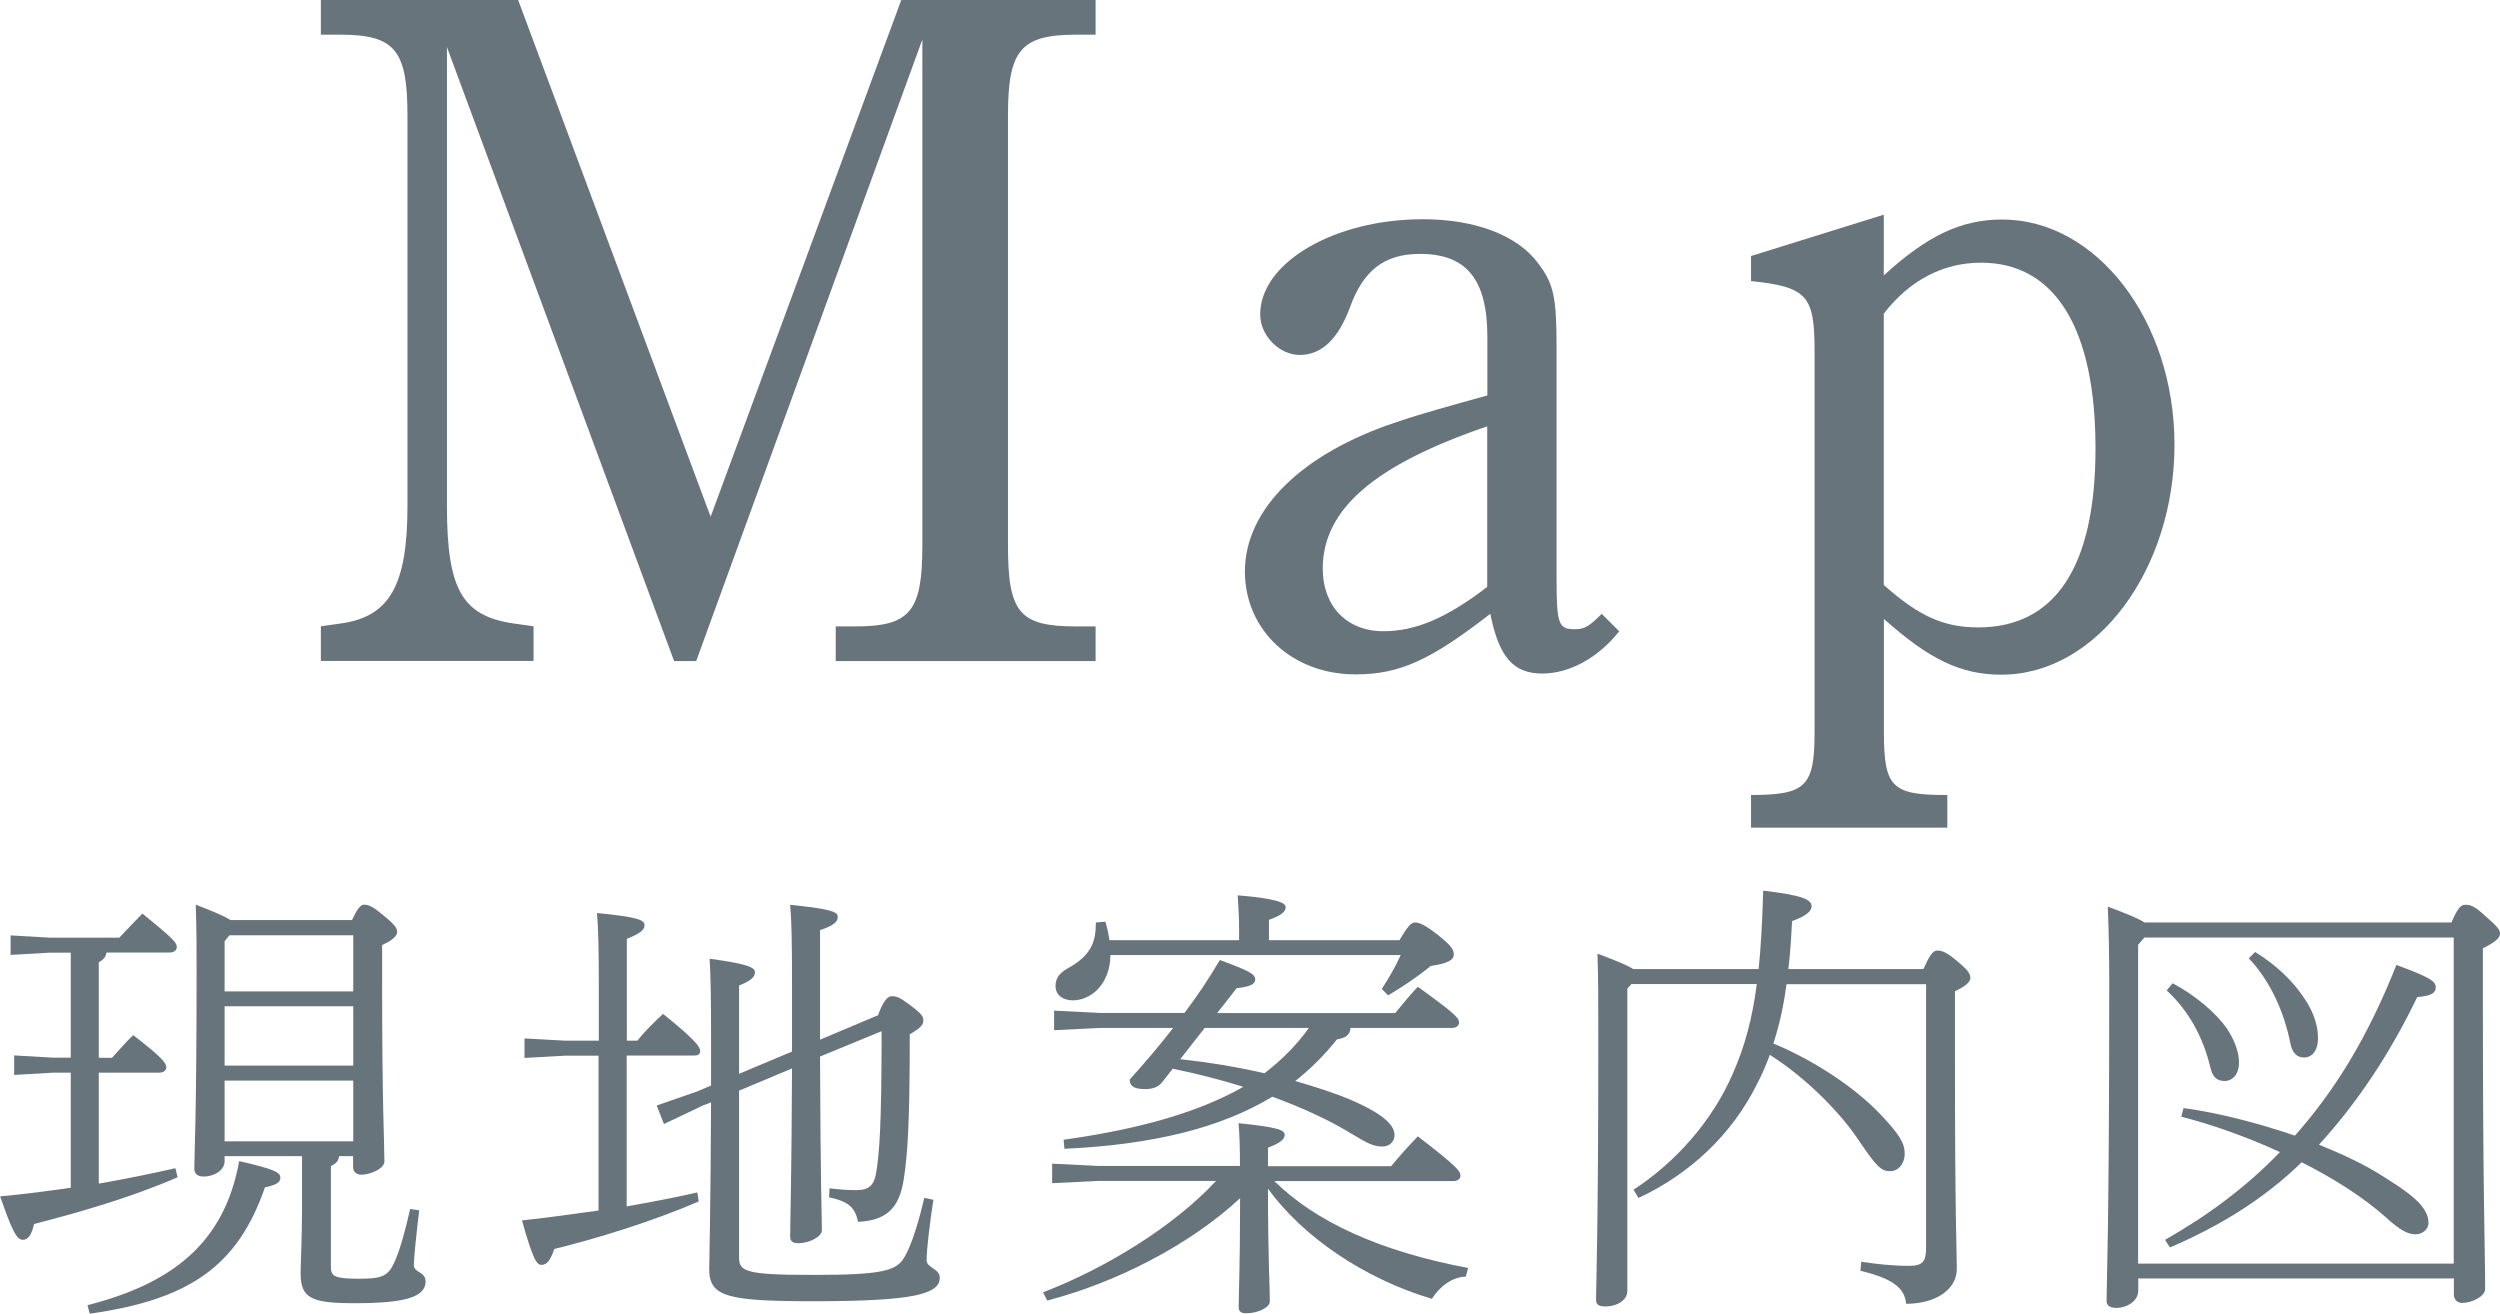
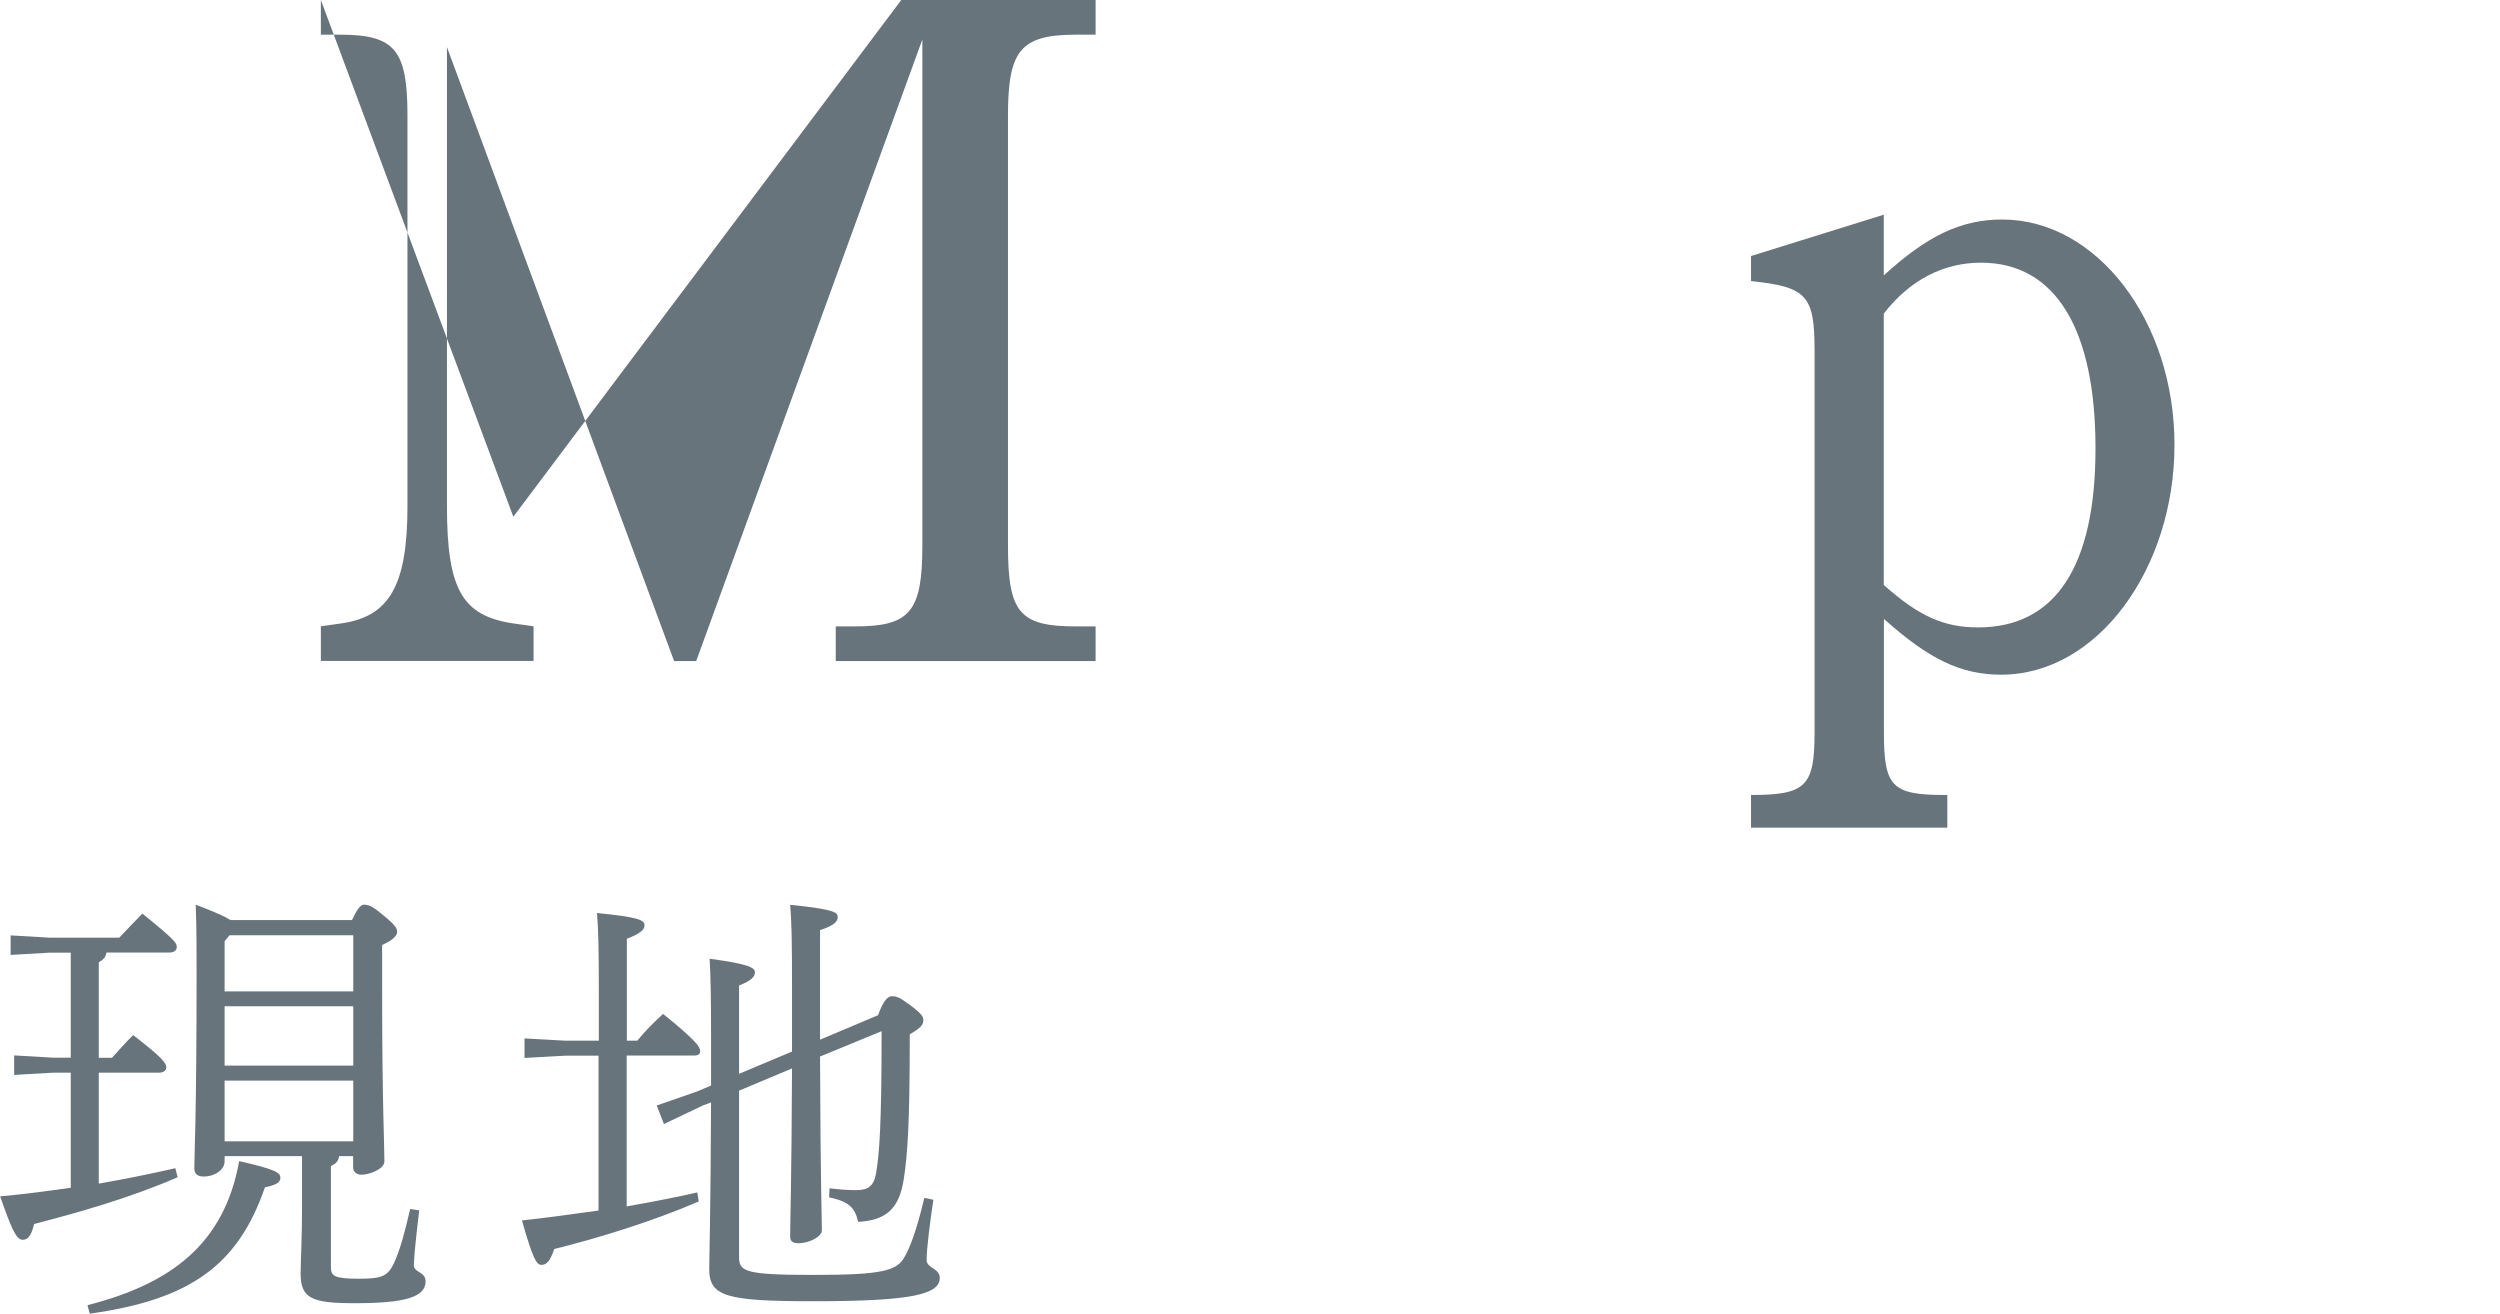
<svg xmlns="http://www.w3.org/2000/svg" id="_レイヤー_2" viewBox="0 0 176.64 92.83">
  <defs>
    <style>.cls-1{fill:#67747c;}</style>
  </defs>
  <g id="_レイヤー_4">
-     <path class="cls-1" d="M77.41,2.45h-1.36c-3.94,0-4.83,1.09-4.83,5.71v30.39c0,4.76.82,5.71,4.83,5.71h1.36v2.45h-18.36v-2.45h1.36c3.88,0,4.76-1.02,4.76-5.71V2.79l-15.98,43.92h-1.56L31.58,3.33v32.43c0,5.92,1.09,7.75,4.69,8.29l1.43.2v2.45h-15.03v-2.45l1.43-.2c3.4-.48,4.69-2.65,4.69-8.29V8.16c0-4.62-.88-5.71-4.76-5.71h-1.36V0h13.94l13.6,36.51L63.68,0h13.73v2.45Z" />
-     <path class="cls-1" d="M114.41,44.6c-1.5,1.9-3.54,2.99-5.44,2.99-2.04,0-3.06-1.16-3.67-4.22-4.21,3.26-6.39,4.28-9.52,4.28-4.49,0-7.82-3.13-7.82-7.27,0-4.35,3.94-8.3,10.67-10.54,1.77-.61,3.81-1.16,6.46-1.9v-4.15c0-4.08-1.5-5.85-4.76-5.85-2.52,0-4.01,1.16-4.96,3.81-.82,2.18-1.97,3.33-3.54,3.33-1.43,0-2.79-1.36-2.79-2.86,0-3.67,5.24-6.73,11.49-6.73,3.74,0,6.73,1.16,8.16,3.13,1.09,1.43,1.29,2.38,1.29,5.92v16.32c0,3.26.14,3.6,1.29,3.6.68,0,1.02-.2,1.9-1.09l1.22,1.22ZM105.09,30.12c-7.96,2.72-11.63,5.85-11.63,10.06,0,2.65,1.7,4.42,4.28,4.42,2.31,0,4.49-.95,7.34-3.13v-11.36Z" />
+     <path class="cls-1" d="M77.41,2.45h-1.36c-3.94,0-4.83,1.09-4.83,5.71v30.39c0,4.76.82,5.71,4.83,5.71h1.36v2.45h-18.36v-2.45h1.36c3.88,0,4.76-1.02,4.76-5.71V2.79l-15.98,43.92h-1.56L31.58,3.33v32.43c0,5.92,1.09,7.75,4.69,8.29l1.43.2v2.45h-15.03v-2.45l1.43-.2c3.4-.48,4.69-2.65,4.69-8.29V8.16c0-4.62-.88-5.71-4.76-5.71h-1.36V0l13.6,36.51L63.68,0h13.73v2.45Z" />
    <path class="cls-1" d="M133.11,19.45c3.06-2.79,5.44-3.94,8.36-3.94,6.66,0,12.17,7.14,12.17,15.91s-5.44,16.25-12.24,16.25c-2.86,0-5.1-1.09-8.29-3.94v8.02c0,3.81.54,4.42,4.28,4.42h.2v2.31h-13.87v-2.31c3.88,0,4.49-.61,4.49-4.42v-26.99c0-3.88-.54-4.49-4.49-4.9v-1.77l9.38-2.92v4.28ZM133.11,41.34c2.45,2.18,4.21,2.99,6.66,2.99,5.44,0,8.29-4.28,8.29-12.65s-2.79-13.12-8.09-13.12c-2.65,0-5.03,1.22-6.87,3.6v19.17Z" />
    <path class="cls-1" d="M7.52,67.32c-.06.35-.26.51-.54.67v6.75h.93c.51-.54.86-.99,1.5-1.6,2.05,1.57,2.34,1.98,2.34,2.27,0,.22-.19.38-.51.38h-4.26v7.84c1.82-.32,3.58-.67,5.41-1.09l.16.64c-3.39,1.47-7.04,2.5-10.14,3.3-.19.83-.45,1.12-.8,1.12-.45,0-.77-.7-1.6-3.07,1.76-.16,3.39-.38,4.99-.61v-8.13h-1.25l-2.75.16v-1.38l2.75.16h1.25v-7.42h-1.5l-2.75.16v-1.38l2.75.16h4.93c.51-.54,1.06-1.12,1.63-1.7,2.34,1.89,2.43,2.08,2.43,2.37,0,.22-.19.38-.51.38h-4.45ZM6.18,92.22c5.86-1.5,9.66-4.29,10.72-10.18,2.53.58,2.91.8,2.91,1.18,0,.32-.29.51-1.09.67-1.92,5.57-5.34,7.94-12.38,8.93l-.16-.61ZM15.87,81.69v.35c0,.67-.77,1.09-1.47,1.09-.48,0-.67-.22-.67-.58,0-1.15.16-3.42.16-13.86,0-1.47,0-3.1-.06-4.77,1.41.54,2.11.86,2.46,1.09h8.58c.35-.74.58-1.09.86-1.09.42,0,.8.29,1.34.74.86.7.99.93.99,1.18,0,.22-.19.54-1.06.93v2.98c0,8.48.16,10.85.16,12.32,0,.51-1.02.93-1.63.93-.35,0-.58-.22-.58-.51v-.8h-.99c-.06.35-.19.51-.58.7v7.13c0,.64.22.83,1.98.83,1.6,0,2.05-.16,2.5-1.15.42-.93.77-2.24,1.12-3.78l.64.1c-.19,1.57-.38,3.36-.38,3.87,0,.54.83.45.83,1.15,0,1.12-1.5,1.54-4.99,1.54-3.04,0-3.84-.32-3.84-2.11,0-.7.1-2.56.1-4.54v-3.74h-5.47ZM24.96,66.08h-8.74l-.35.42v3.55h9.09v-3.97ZM24.96,71.1h-9.09v4.19h9.09v-4.19ZM24.96,76.35h-9.09v4.29h9.09v-4.29Z" />
    <path class="cls-1" d="M39.94,74.59l-2.88.16v-1.38l2.88.16h2.37v-3.58c0-2.91-.03-4.29-.13-5.44,2.98.29,3.36.51,3.36.86,0,.26-.16.54-1.25.96v7.2h.74c.51-.64,1.18-1.31,1.82-1.89,2.43,1.95,2.62,2.37,2.62,2.62,0,.19-.1.32-.42.32h-4.77v10.66c1.79-.32,3.49-.64,4.99-.99l.1.64c-3.26,1.41-7.1,2.59-10.21,3.36-.29.86-.54,1.12-.9,1.12-.32,0-.58-.29-1.38-3.14,1.79-.19,3.62-.45,5.41-.7v-10.94h-2.37ZM52.22,77.05v11.78c0,1.02.45,1.25,5.28,1.25s5.86-.29,6.4-1.25c.58-.96,1.09-2.85,1.41-4.19l.64.13c-.22,1.41-.48,3.46-.48,4.26,0,.58.93.58.93,1.25,0,1.15-1.82,1.66-8.9,1.66-6.14,0-7.39-.32-7.39-2.27,0-.77.1-3.84.13-11.78l-.58.22-2.75,1.31-.51-1.31,2.85-.99.99-.42v-3.42c0-2.85-.03-4.32-.1-5.54,2.82.38,3.2.64,3.2.96,0,.29-.22.58-1.12.93v6.24l3.74-1.57v-4.83c0-2.94-.03-4.42-.13-5.54,3.14.32,3.36.54,3.36.86,0,.29-.19.58-1.25.93v7.74l4.1-1.73c.38-1.06.7-1.34.96-1.34.32,0,.51.03,1.28.61.86.64.96.83.96,1.09,0,.32-.19.54-.96.99,0,6.46-.16,8.48-.42,10.21-.32,2.11-1.25,2.94-3.23,3.04-.22-1.02-.67-1.44-2.05-1.73l.03-.64c.83.1,1.34.13,1.89.13.86,0,1.25-.29,1.41-1.25.22-1.38.38-3.23.38-9.98l-4.35,1.79c.03,8.99.13,11.42.13,12.29,0,.42-.86.9-1.66.9-.38,0-.58-.13-.58-.45,0-1.25.1-3.9.13-11.9l-3.74,1.57Z" />
-     <path class="cls-1" d="M87.61,82.4c0-1.47-.03-2.18-.1-3.04,2.91.29,3.26.51,3.26.83,0,.26-.22.54-1.18.9v1.31h8.7c.64-.77,1.12-1.31,1.89-2.11,2.78,2.14,3.01,2.46,3.01,2.78,0,.22-.19.38-.51.38h-12.64c2.88,2.85,7.42,4.96,13.69,6.14l-.16.61c-.96.03-1.82.67-2.4,1.57-4.74-1.41-9.09-4.35-11.58-7.78,0,4.93.13,6.78.13,7.97,0,.42-.83.83-1.66.83-.38,0-.54-.13-.54-.42,0-.99.1-2.88.1-7.71-3.58,3.33-8.8,5.98-13.63,7.23l-.29-.58c4.42-1.7,9.22-4.64,12.22-7.87h-8.32l-3.26.16v-1.38l3.26.16h10.01ZM95.42,72.64c-.03.51-.38.7-.96.8-.86,1.09-1.86,2.08-2.94,2.94,1.44.42,2.82.86,3.94,1.34,1.86.8,3.07,1.63,3.07,2.46,0,.58-.45.83-.86.83-.67,0-1.15-.29-2.27-.96-1.57-.96-3.49-1.82-5.5-2.56-3.65,2.21-8.45,3.39-14.69,3.68l-.06-.64c5.54-.77,9.7-2.02,12.7-3.74-1.63-.51-3.3-.93-4.99-1.28l-.67.86c-.32.42-.67.58-1.28.58-.7,0-1.09-.16-1.09-.67,1.09-1.22,2.11-2.4,3.07-3.65h-5.15l-3.26.16v-1.38l3.26.16h5.95c.9-1.18,1.73-2.43,2.5-3.74,2.08.77,2.5.99,2.5,1.38,0,.32-.35.51-1.31.61l-1.38,1.76h12.58c.64-.77.96-1.18,1.6-1.86,2.69,1.95,2.91,2.21,2.91,2.53,0,.22-.19.38-.51.38h-7.14ZM87.55,66.43v-.51c0-1.06-.03-1.6-.1-2.66,2.66.22,3.39.51,3.39.83,0,.26-.16.54-1.18.9v1.44h9.22c.58-.99.83-1.25,1.09-1.25.29,0,.64.1,1.73.96.7.58,1.02.9,1.02,1.28s-.32.64-1.63.83c-.96.8-2.05,1.5-3.01,2.08l-.45-.45c.51-.8.9-1.44,1.34-2.4h-20.51c-.03,2.11-1.41,3.2-2.66,3.2-.64,0-1.22-.32-1.22-1.02,0-.51.26-.9.83-1.22,1.7-.93,2.02-1.89,2.02-3.26l.67-.06c.13.42.22.86.29,1.31h9.15ZM83.39,74.84c2.02.22,3.97.54,5.95.99,1.22-.93,2.24-1.95,3.14-3.2h-7.36l-1.73,2.21Z" />
-     <path class="cls-1" d="M114.98,69.85v21.37c0,.67-.77,1.09-1.54,1.09-.48,0-.67-.13-.67-.48,0-.86.16-4.74.16-18.21,0-2.94,0-4.58-.06-6.24,1.44.54,2.18.86,2.53,1.09h8.86c.16-1.6.26-3.39.32-5.54,2.78.32,3.42.64,3.42,1.09,0,.32-.29.67-1.38,1.06-.06,1.18-.13,2.3-.26,3.39h9.54c.45-.99.67-1.31.99-1.31.38,0,.77.22,1.34.7.64.54.99.86.99,1.22,0,.26-.22.54-1.09.96v4.64c0,11.71.13,13.54.13,14.98s-1.47,2.46-3.58,2.46c-.1-.96-.67-1.73-3.23-2.33l.06-.64c1.02.16,2.24.29,3.36.29.99,0,1.22-.29,1.22-1.31v-18.59h-9.86c-.19,1.41-.48,2.82-.93,4.19,2.85,1.18,5.76,3.1,7.55,4.99,1.34,1.41,1.73,2.05,1.73,2.78s-.45,1.25-1.02,1.25c-.67,0-.99-.35-2.27-2.24-1.28-1.92-3.71-4.38-6.24-5.98-.26.7-.54,1.38-.9,2.05-1.79,3.62-4.8,6.4-8.38,8.06l-.35-.58c3.04-1.98,5.6-4.93,7.01-8.19.86-1.95,1.38-3.9,1.7-6.34h-8.86l-.29.32Z" />
-     <path class="cls-1" d="M173.21,65.18c.48-1.12.7-1.25.99-1.25.35,0,.61.06,1.38.77.96.83,1.06,1.02,1.06,1.28s-.29.58-1.21,1.02v3.62c0,14.14.16,17.6.16,20.45,0,.54-.96.99-1.63.99-.35,0-.58-.26-.58-.58v-1.15h-22.3v.86c0,.74-.8,1.22-1.54,1.22-.51,0-.7-.19-.7-.51,0-.96.19-4.9.19-22.59,0-1.73-.03-3.49-.1-5.25,1.44.54,2.21.86,2.59,1.12h21.69ZM151.52,66.24l-.45.51v22.53h22.3v-23.04h-21.85ZM152.96,87.61c2.98-1.7,5.7-3.68,8.13-6.21-2.37-1.09-4.83-1.95-6.97-2.5l.16-.61c2.56.35,5.34,1.09,7.87,1.95,2.88-3.26,5.15-6.97,7.17-12.06,2.34.86,2.78,1.15,2.78,1.57,0,.29-.1.61-1.31.7-1.86,3.87-4.16,7.39-6.94,10.43,1.66.67,3.17,1.38,4.32,2.11,2.08,1.28,3.42,2.24,3.42,3.42,0,.38-.35.8-.93.8-.51,0-1.06-.26-2.11-1.22-1.54-1.38-3.65-2.72-5.92-3.87-2.66,2.59-5.79,4.51-9.31,6.02l-.35-.54ZM153.5,69.47c1.57.83,3.07,2.08,3.84,3.2.58.86.86,1.73.86,2.4,0,.86-.48,1.31-1.02,1.31-.58,0-.86-.35-.99-.9-.51-2.18-1.54-4.06-3.1-5.5l.42-.51ZM159.33,67.26c1.57.96,2.72,2.11,3.52,3.33.71,1.06.93,2.02.93,2.75,0,.93-.45,1.38-.99,1.38-.48,0-.83-.32-.96-.99-.42-2.14-1.38-4.38-2.94-6.02l.45-.45Z" />
  </g>
</svg>